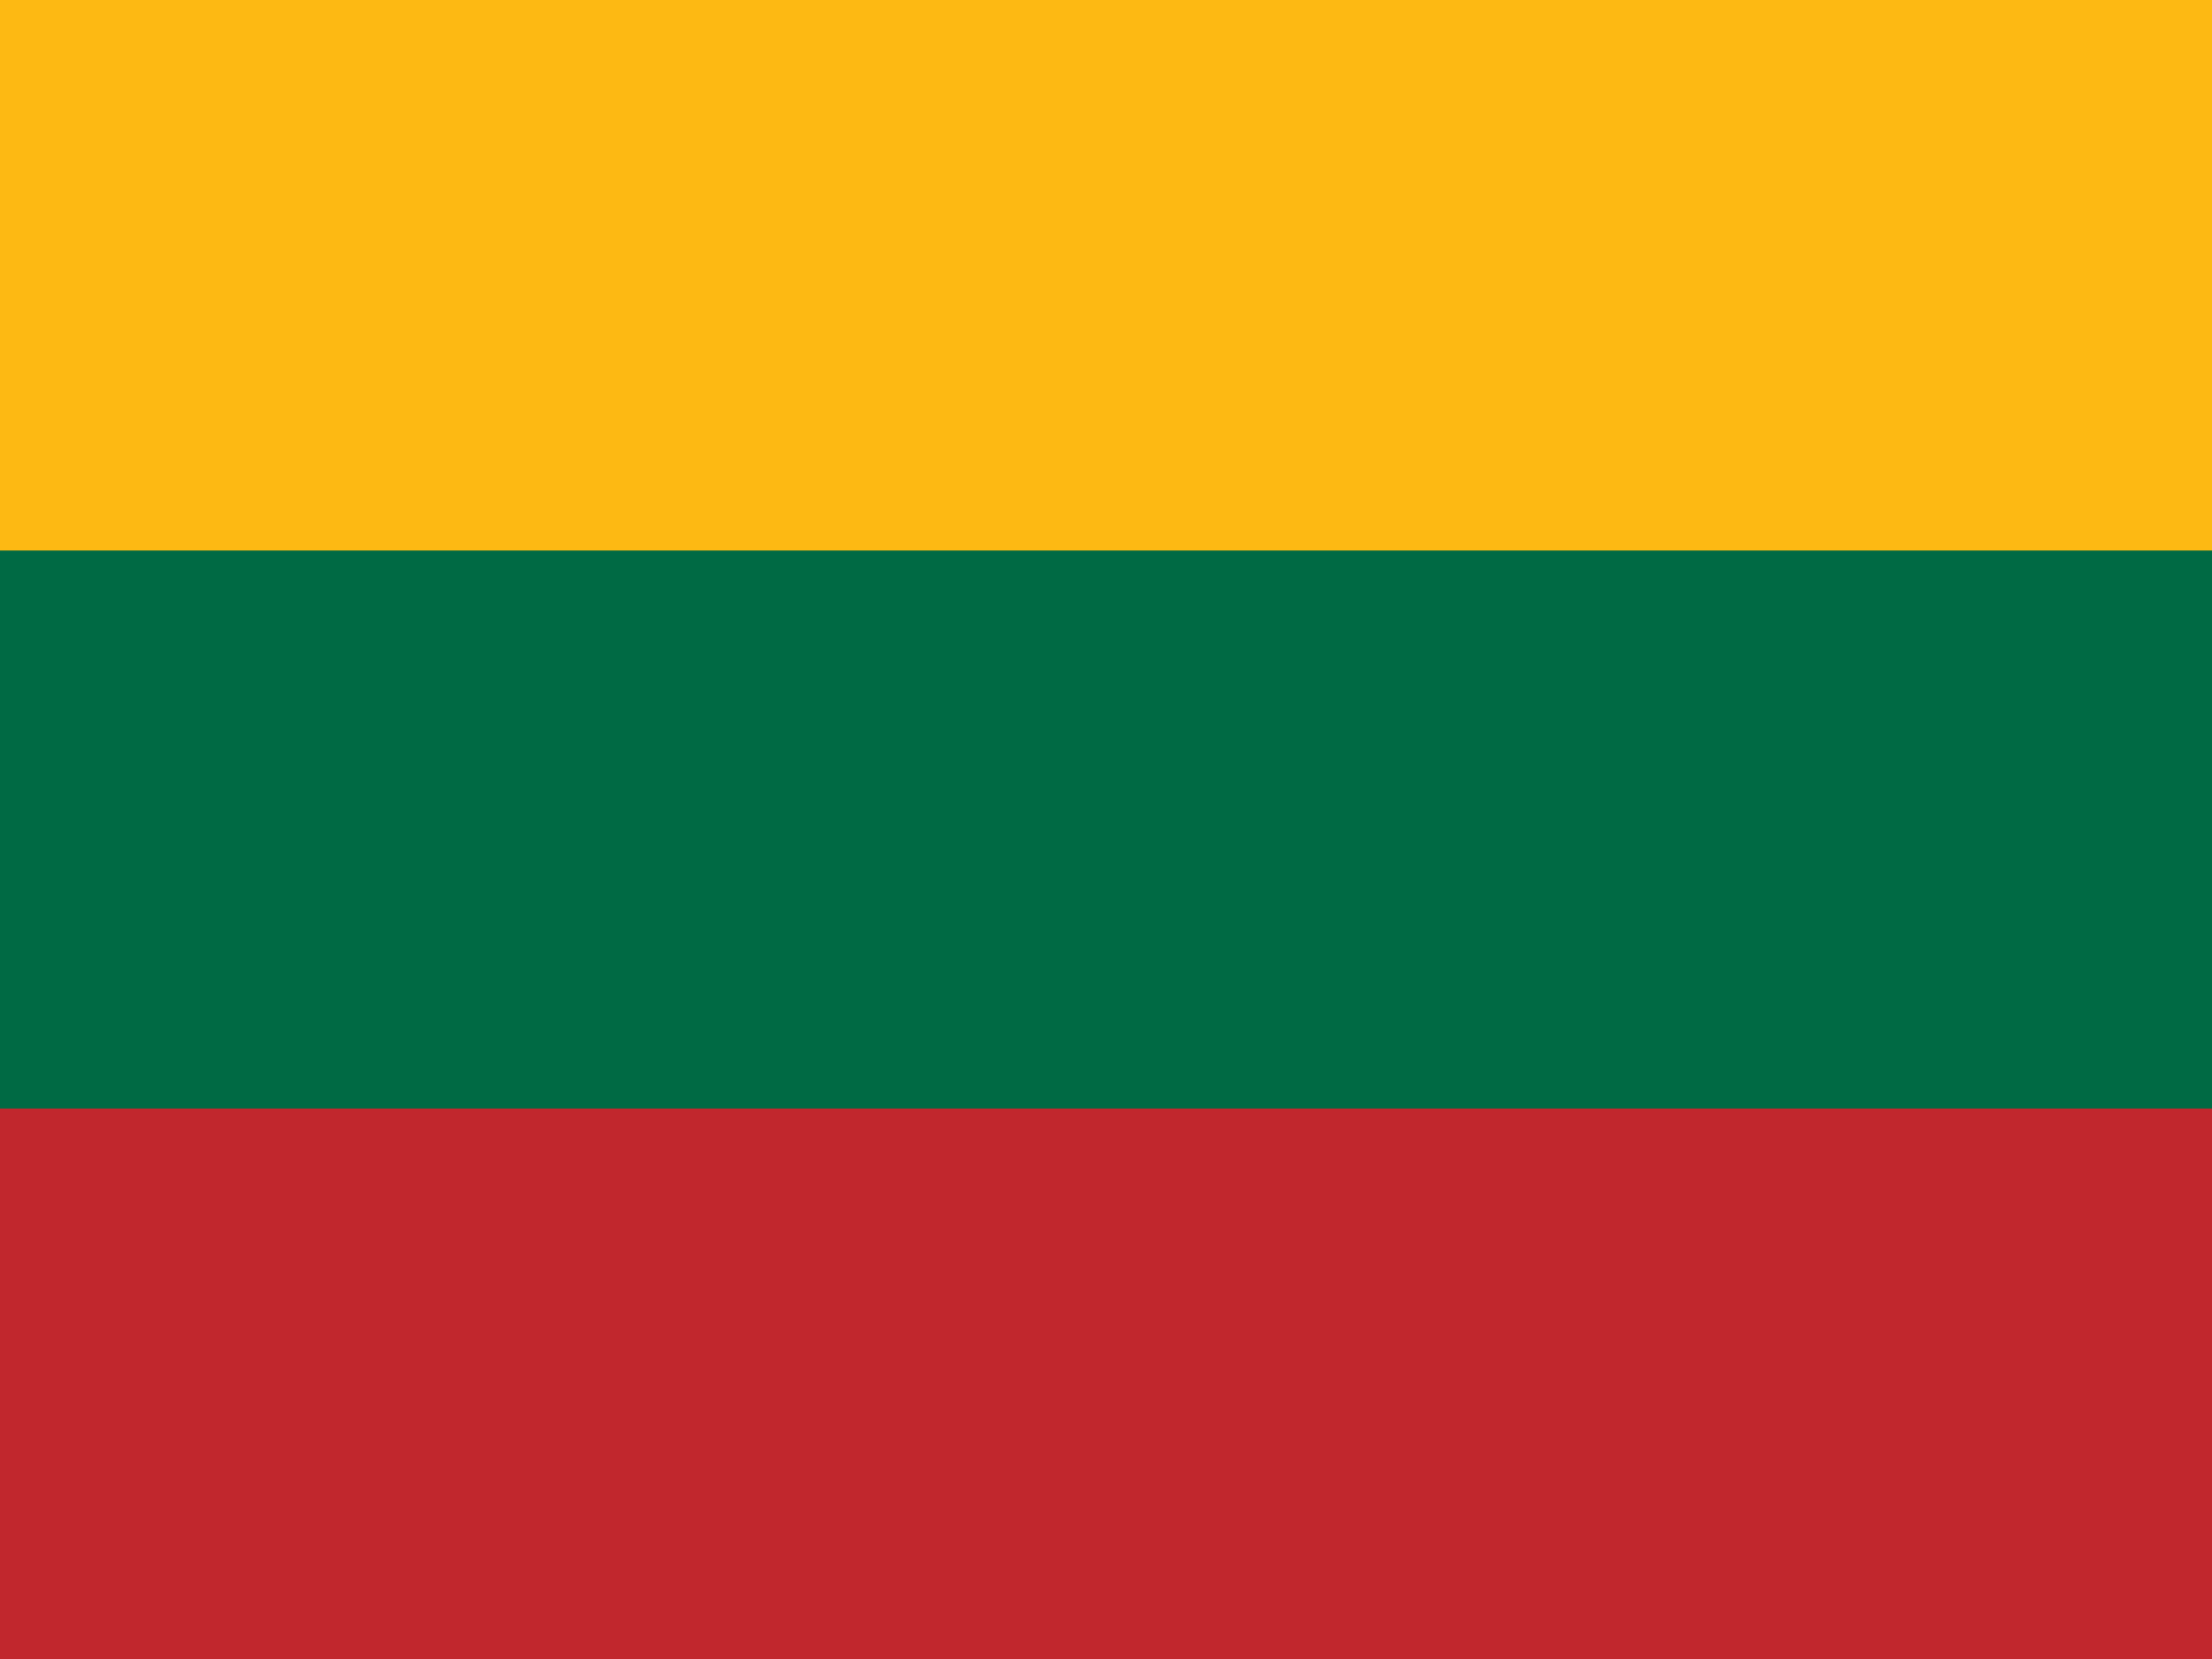
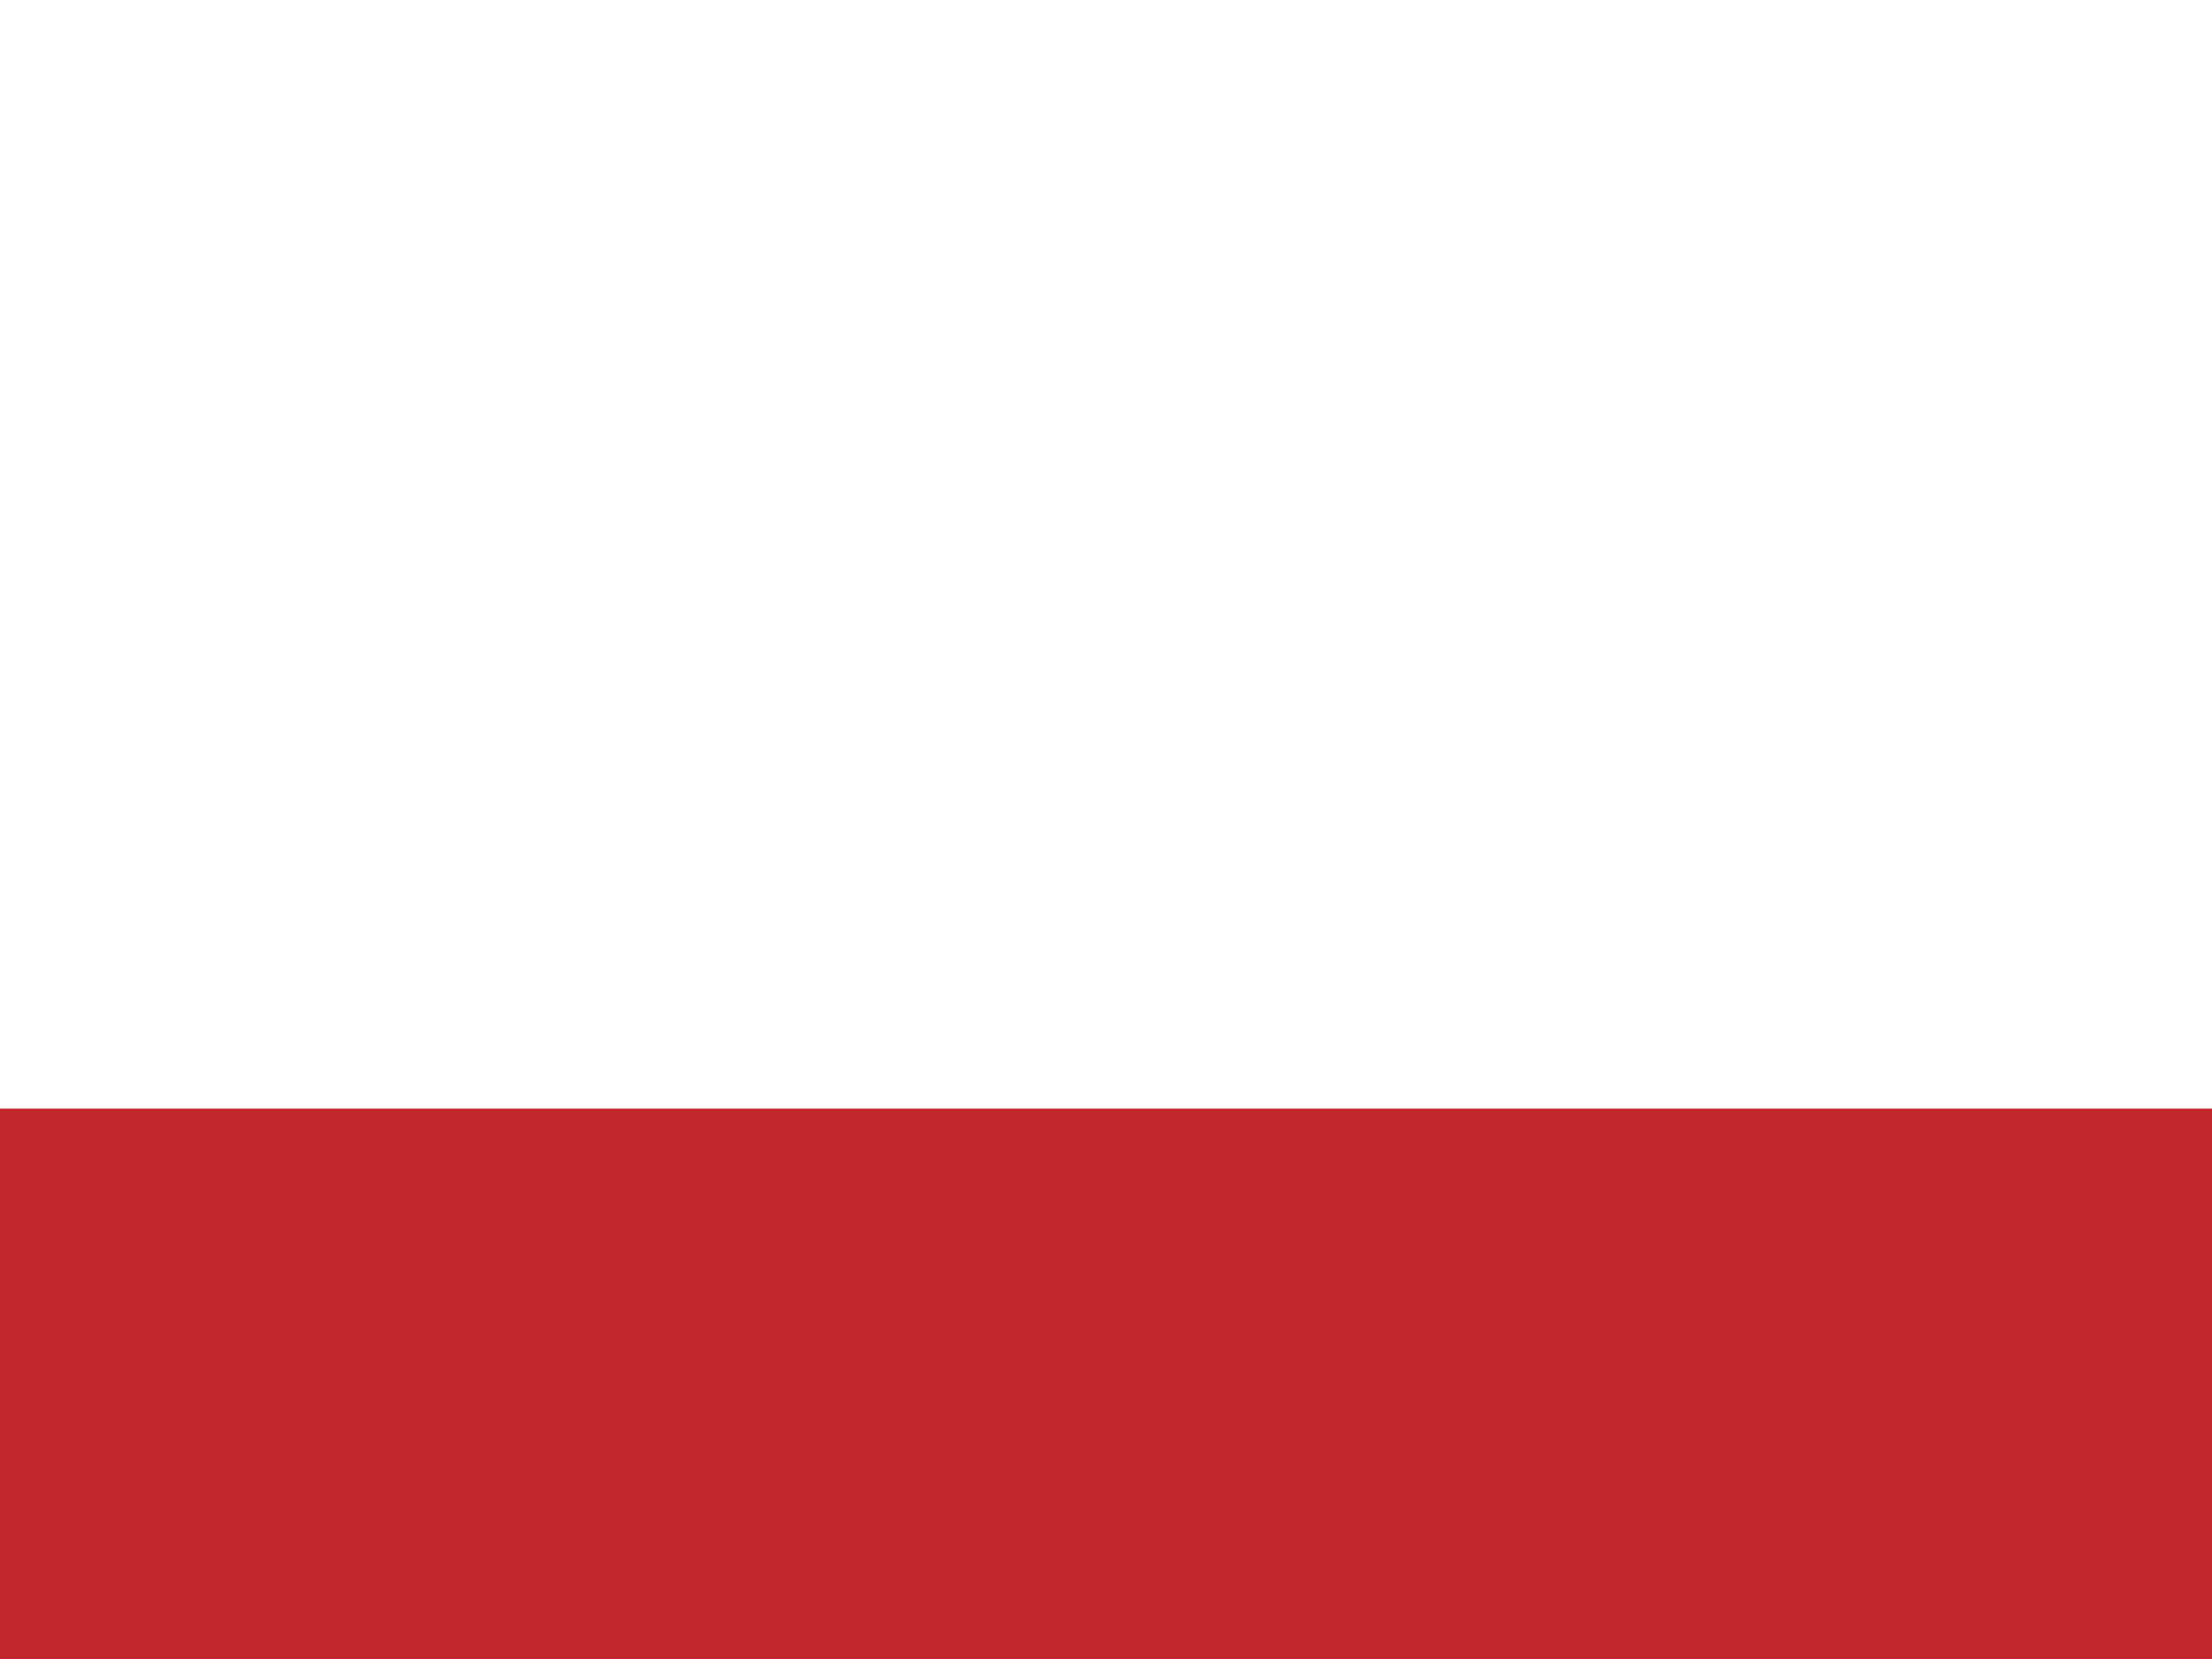
<svg xmlns="http://www.w3.org/2000/svg" version="1.1" id="Layer_1" x="0px" y="0px" viewBox="0 0 21.333 16" style="enable-background:new 0 0 21.333 16;" xml:space="preserve">
  <style type="text/css">
	.st0{fill:#006A44;}
	.st1{fill:#C1272D;}
	.st2{fill-rule:evenodd;clip-rule:evenodd;fill:#FDB913;}
</style>
-   <path class="st0" d="M21.333,0H0v15.93h21.333V0z" />
  <path class="st1" d="M21.333,10.691H0V16h21.333V10.691z" />
-   <path class="st2" d="M0,0h21.333v5.309H0V0z" />
</svg>